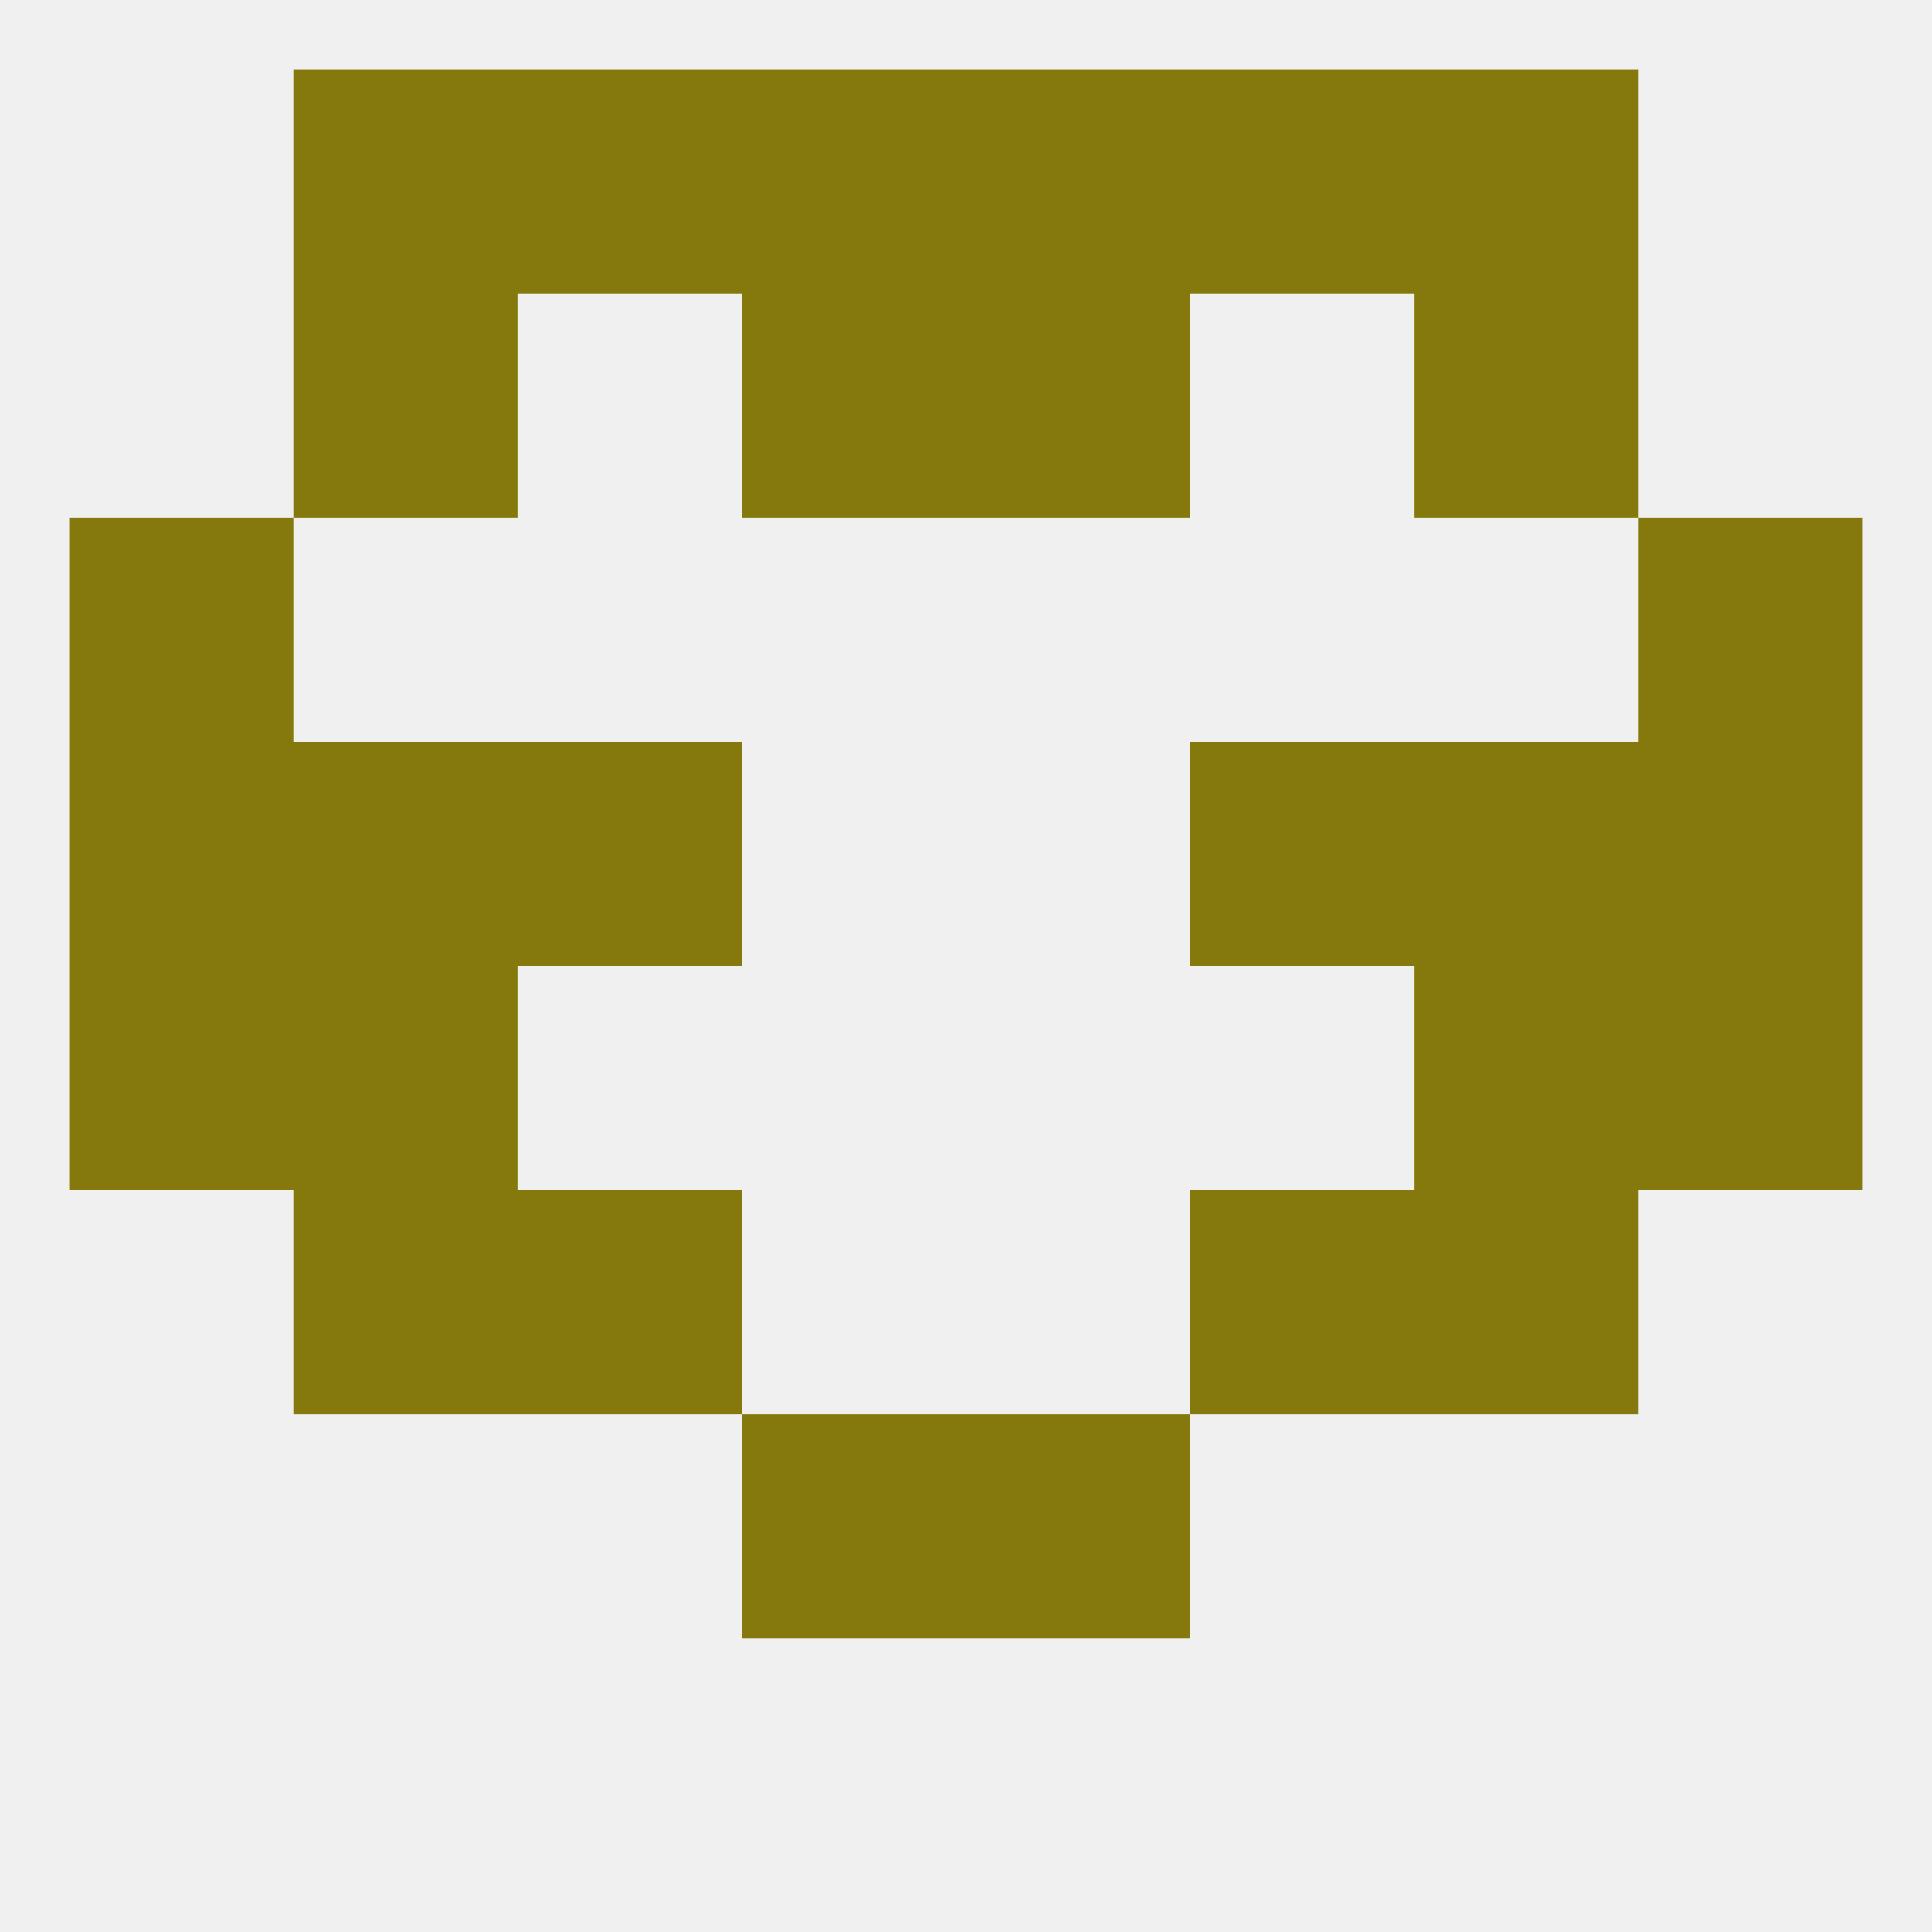
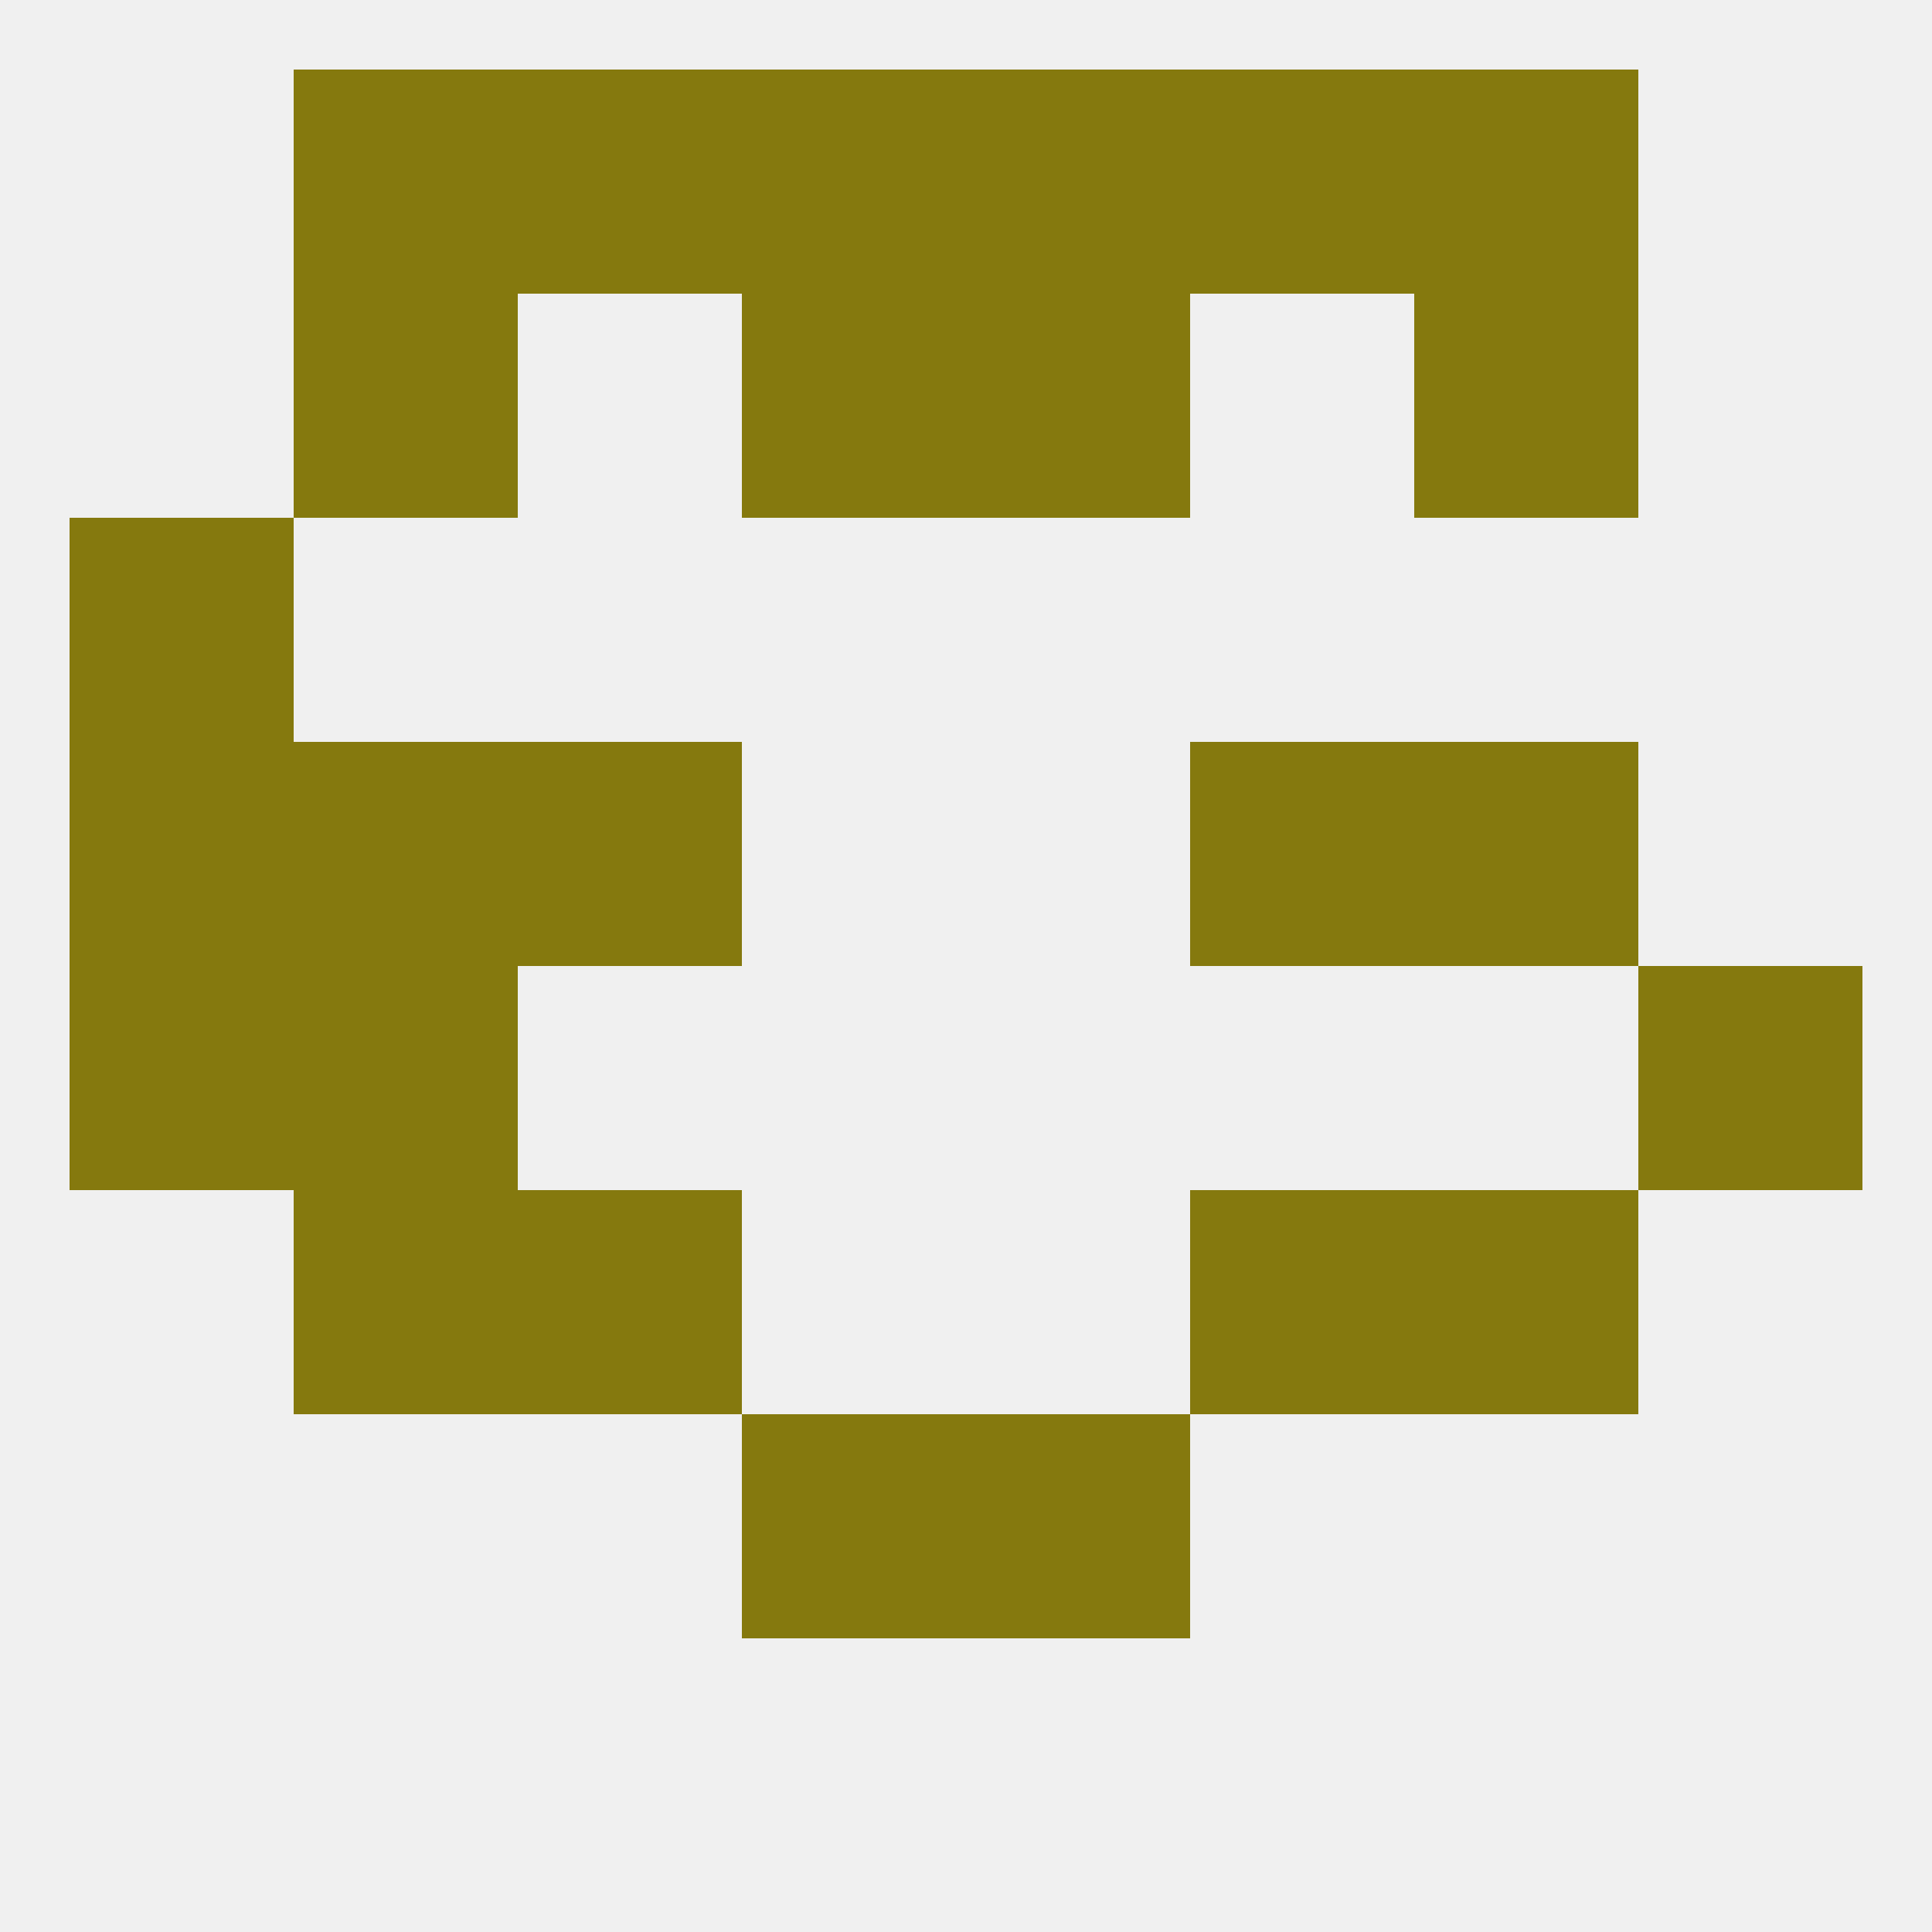
<svg xmlns="http://www.w3.org/2000/svg" version="1.1" baseprofile="full" width="250" height="250" viewBox="0 0 250 250">
  <rect width="100%" height="100%" fill="rgba(240,240,240,255)" />
  <rect x="9" y="125" width="29" height="29" fill="rgba(133,121,14,255)" />
  <rect x="212" y="125" width="29" height="29" fill="rgba(133,121,14,255)" />
  <rect x="38" y="125" width="29" height="29" fill="rgba(133,121,14,255)" />
-   <rect x="183" y="125" width="29" height="29" fill="rgba(133,121,14,255)" />
  <rect x="9" y="96" width="29" height="29" fill="rgba(133,121,14,255)" />
-   <rect x="212" y="96" width="29" height="29" fill="rgba(133,121,14,255)" />
  <rect x="38" y="96" width="29" height="29" fill="rgba(133,121,14,255)" />
  <rect x="183" y="96" width="29" height="29" fill="rgba(133,121,14,255)" />
  <rect x="67" y="96" width="29" height="29" fill="rgba(133,121,14,255)" />
  <rect x="154" y="96" width="29" height="29" fill="rgba(133,121,14,255)" />
  <rect x="67" y="9" width="29" height="29" fill="rgba(133,121,14,255)" />
  <rect x="154" y="9" width="29" height="29" fill="rgba(133,121,14,255)" />
  <rect x="38" y="9" width="29" height="29" fill="rgba(133,121,14,255)" />
  <rect x="183" y="9" width="29" height="29" fill="rgba(133,121,14,255)" />
  <rect x="96" y="9" width="29" height="29" fill="rgba(133,121,14,255)" />
  <rect x="125" y="9" width="29" height="29" fill="rgba(133,121,14,255)" />
  <rect x="38" y="38" width="29" height="29" fill="rgba(133,121,14,255)" />
  <rect x="183" y="38" width="29" height="29" fill="rgba(133,121,14,255)" />
  <rect x="96" y="38" width="29" height="29" fill="rgba(133,121,14,255)" />
  <rect x="125" y="38" width="29" height="29" fill="rgba(133,121,14,255)" />
  <rect x="9" y="67" width="29" height="29" fill="rgba(133,121,14,255)" />
-   <rect x="212" y="67" width="29" height="29" fill="rgba(133,121,14,255)" />
  <rect x="38" y="154" width="29" height="29" fill="rgba(133,121,14,255)" />
  <rect x="183" y="154" width="29" height="29" fill="rgba(133,121,14,255)" />
  <rect x="67" y="154" width="29" height="29" fill="rgba(133,121,14,255)" />
  <rect x="154" y="154" width="29" height="29" fill="rgba(133,121,14,255)" />
  <rect x="96" y="183" width="29" height="29" fill="rgba(133,121,14,255)" />
  <rect x="125" y="183" width="29" height="29" fill="rgba(133,121,14,255)" />
</svg>